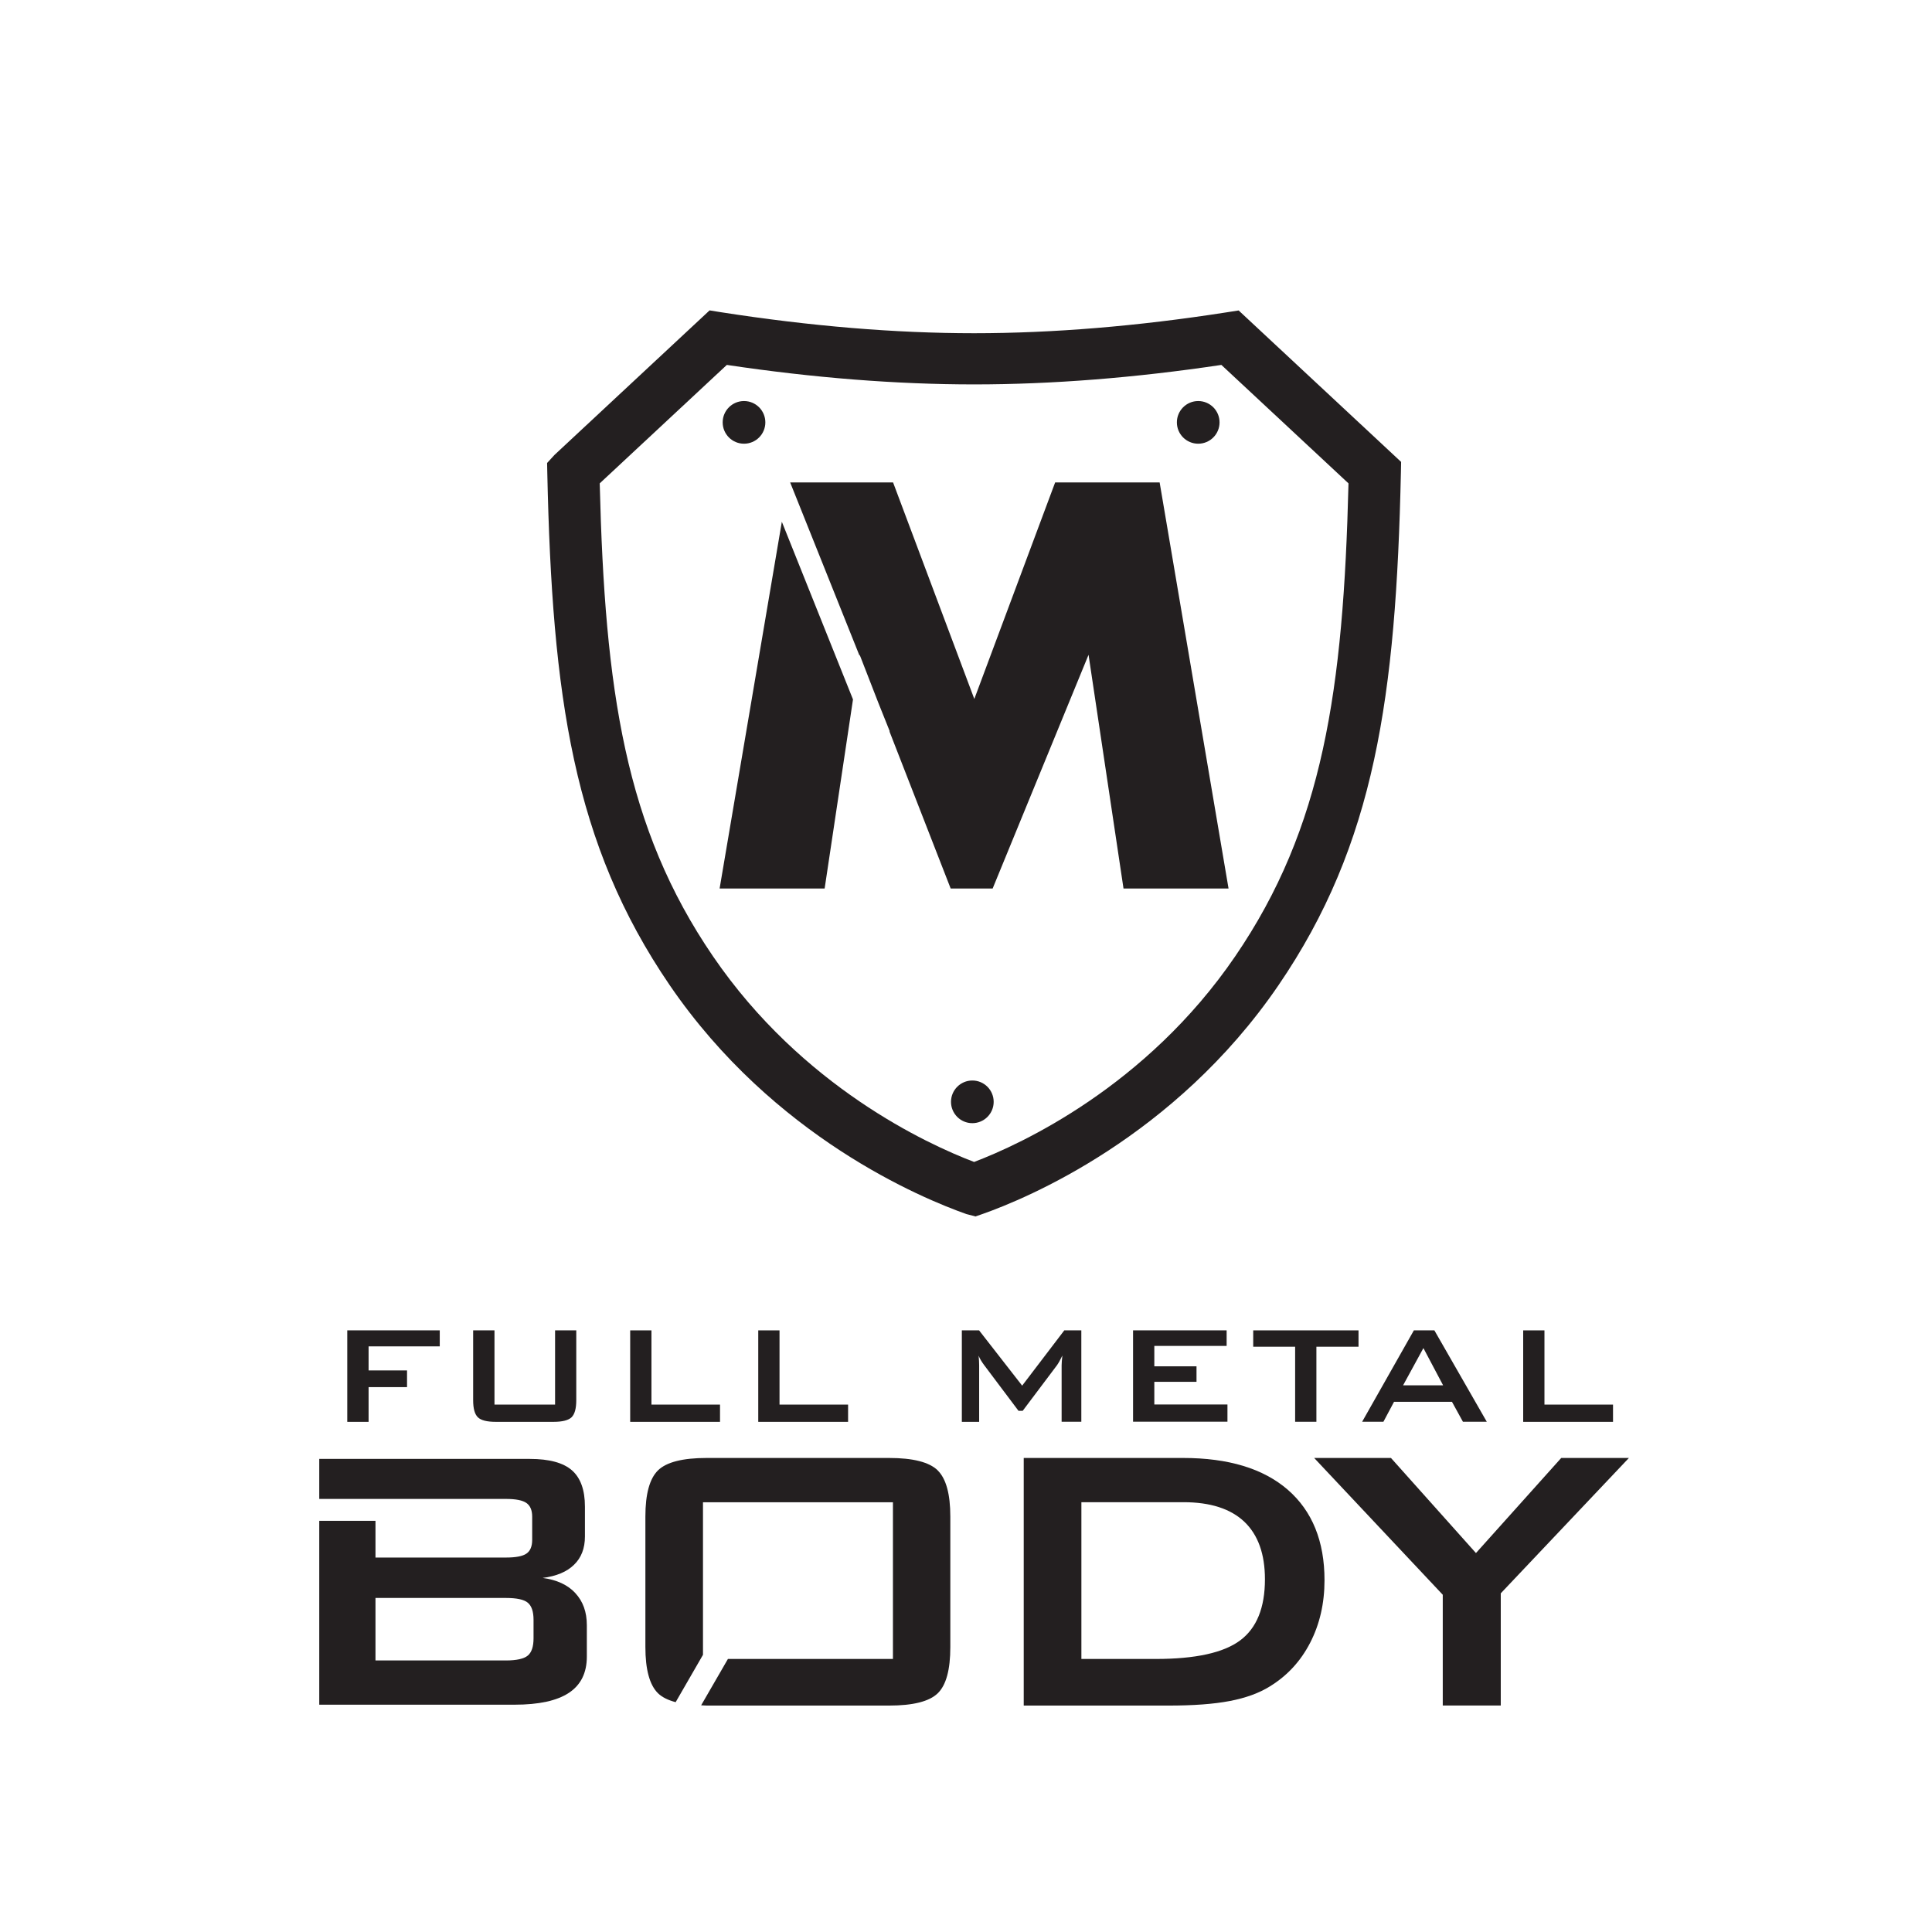
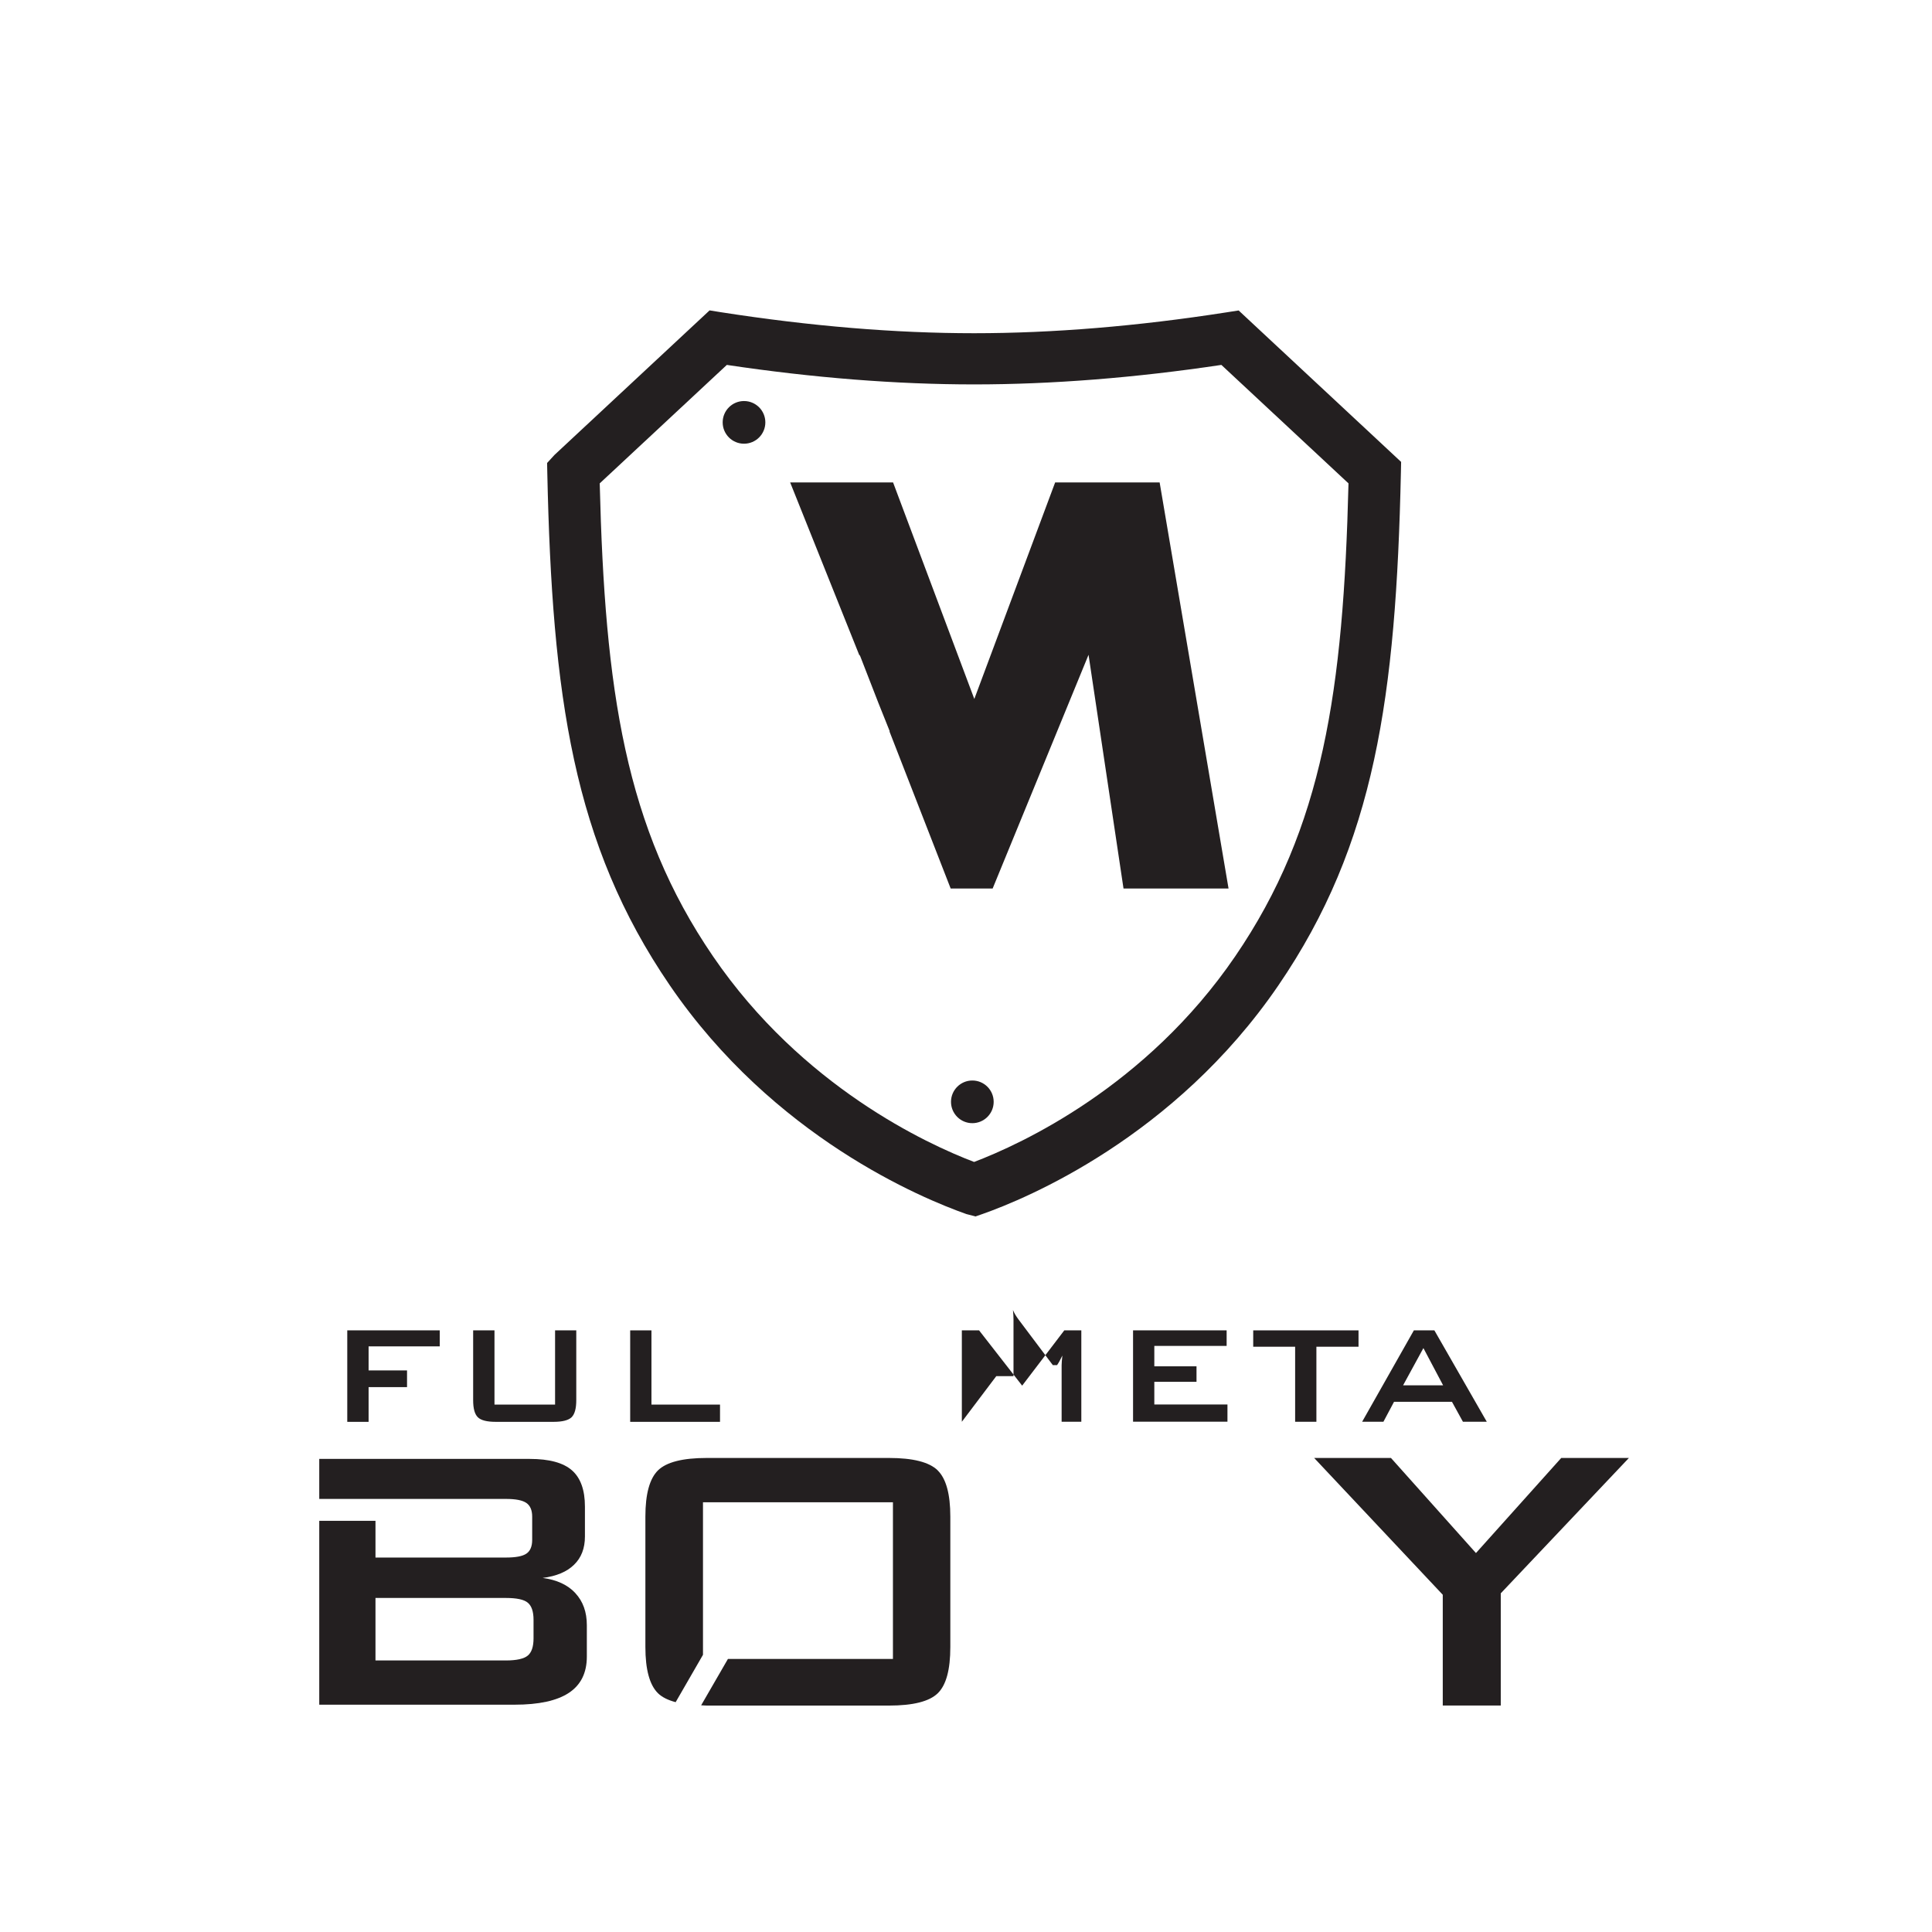
<svg xmlns="http://www.w3.org/2000/svg" viewBox="0 0 283.46 283.46" data-name="Layer 1" id="Layer_1">
  <defs>
    <style>
      .cls-1, .cls-2 {
        fill: #231f20;
      }

      .cls-2 {
        isolation: isolate;
      }
    </style>
  </defs>
  <g>
    <path d="M50.95,208.6v-13.41h13.57v2.35h-10.44v3.53h5.64v2.45h-5.64v5.09h-3.12Z" class="cls-1" />
    <path d="M72.55,195.19v10.89h8.89v-10.89h3.11v10.24c0,1.23-.23,2.06-.69,2.51-.46.44-1.34.67-2.64.67h-8.48c-1.29,0-2.17-.22-2.63-.67-.46-.45-.69-1.28-.69-2.51v-10.24h3.12Z" class="cls-1" />
    <path d="M92.46,208.6v-13.41h3.12v10.89h10.06v2.53h-13.18Z" class="cls-1" />
-     <path d="M111.25,208.6v-13.41h3.12v10.89h10.06v2.53h-13.18Z" class="cls-1" />
-     <path d="M141.12,208.6v-13.41h2.53l6.32,8.11,6.18-8.11h2.5v13.41h-2.89v-8.29c0-.16.01-.36.03-.61.02-.25.05-.52.08-.82-.17.35-.32.63-.44.86-.13.22-.24.41-.34.55l-5.04,6.7h-.62l-5.05-6.72c-.19-.25-.34-.49-.48-.72-.13-.22-.24-.44-.32-.65.03.28.05.53.06.76.01.23.02.45.02.66v8.29h-2.53Z" class="cls-1" />
+     <path d="M141.12,208.6v-13.41h2.53l6.32,8.11,6.18-8.11h2.5v13.41h-2.89v-8.29c0-.16.01-.36.03-.61.02-.25.05-.52.08-.82-.17.35-.32.63-.44.86-.13.22-.24.41-.34.55h-.62l-5.05-6.72c-.19-.25-.34-.49-.48-.72-.13-.22-.24-.44-.32-.65.03.28.05.53.06.76.01.23.02.45.02.66v8.29h-2.53Z" class="cls-1" />
    <path d="M166.24,208.6v-13.41h13.73v2.28h-10.61v2.99h6.19v2.28h-6.19v3.32h10.73v2.53h-13.86Z" class="cls-1" />
    <path d="M193.14,197.59v11.01h-3.12v-11.01h-6.15v-2.4h15.45v2.4h-6.18Z" class="cls-1" />
    <path d="M199.85,208.6l7.59-13.41h3.01l7.69,13.41h-3.5l-1.61-2.93h-8.5l-1.56,2.93h-3.11ZM205.85,203.25h5.88l-2.89-5.46-2.98,5.46Z" class="cls-1" />
-     <path d="M223.48,208.6v-13.41h3.12v10.89h10.06v2.53h-13.18Z" class="cls-1" />
-     <path d="M150.2,250.23v-36.32h23.37c6.67,0,11.79,1.56,15.38,4.67,3.58,3.12,5.38,7.54,5.38,13.27,0,3.39-.7,6.44-2.1,9.16-1.4,2.72-3.37,4.85-5.91,6.41-1.58.99-3.55,1.7-5.89,2.15-2.35.45-5.36.67-9.02.67h-21.2ZM158.65,243.4h10.93c5.82,0,9.94-.91,12.37-2.72,2.43-1.81,3.64-4.8,3.64-8.97,0-3.71-1.01-6.52-3.02-8.44-2.02-1.91-4.99-2.87-8.93-2.87h-14.98v22.99Z" class="cls-1" />
    <path d="M211.68,250.23v-16.25l-18.87-20.07h11.27l12.47,13.95,12.51-13.95h9.93l-18.8,19.86v16.46h-8.52Z" class="cls-1" />
    <path d="M84.41,233.73c-1.13-1.21-2.72-1.94-4.79-2.22,2-.25,3.54-.89,4.6-1.93,1.07-1.03,1.6-2.42,1.6-4.14v-4.4c0-2.43-.64-4.21-1.91-5.32-1.27-1.11-3.33-1.67-6.17-1.67h-30.9v5.87h8.25s19.13,0,19.13,0c1.46,0,2.46.2,3.02.6.56.4.84,1.06.84,2v3.41c0,.95-.28,1.63-.84,2.01-.56.39-1.56.58-3.02.58h-19.13v-5.39h-8.25v26.98h28.65c3.57,0,6.23-.58,7.98-1.74,1.75-1.16,2.63-2.93,2.63-5.32v-4.6c0-1.93-.56-3.5-1.69-4.71ZM78.28,240.38c0,1.21-.28,2.05-.84,2.52s-1.63.72-3.22.72h-19.13v-9.17h19.13c1.59,0,2.67.23,3.22.7.56.47.84,1.3.84,2.51v2.73Z" class="cls-1" />
    <path d="M137.58,215.73c-1.24-1.21-3.62-1.82-7.15-1.82h-26.74c-3.53,0-5.91.61-7.15,1.82-1.23,1.21-1.85,3.47-1.85,6.77v19.14c0,3.32.62,5.58,1.85,6.79.59.58,1.47,1.01,2.59,1.31l4.01-6.95v-22.38h27.87v22.99h-24.21l-3.93,6.8c.28,0,.52.04.82.04h26.74c3.53,0,5.91-.6,7.15-1.8,1.24-1.2,1.85-3.46,1.85-6.79v-19.14c0-3.3-.62-5.56-1.85-6.77Z" class="cls-1" />
  </g>
  <g>
    <path d="M143.09,178.46l-1.29-.33c-6.49-2.29-28.29-11.28-43.53-33.57-14.19-20.75-17.26-42.42-17.97-75.13l-.03-1.5,1.09-1.19,22.75-21.2,1.61.26c13.21,2.06,25.64,3.09,37.2,3.09s23.99-1.03,36.95-3.05l1.86-.29,23.84,22.22-.03,1.5c-.72,32.9-3.79,54.56-17.98,75.31-15.24,22.3-37.04,31.29-43.36,33.52l-1.12.39ZM87.99,70.92c.75,30.35,3.72,50.53,16.63,69.4,13.06,19.11,31.42,27.54,38.3,30.16,6.88-2.62,25.24-11.04,38.3-30.16,12.91-18.88,15.88-39.06,16.63-69.4l-18.65-17.38c-12.7,1.9-24.9,2.86-36.28,2.86s-23.58-.96-36.28-2.86c-3.72,3.47-15.05,14.03-18.65,17.38Z" class="cls-2" />
    <g>
-       <polygon points="114.71 76.55 105.58 130.36 120.99 130.36 125.15 102.62 114.71 76.55" class="cls-1" />
      <polygon points="170.14 70.78 154.81 70.78 142.95 102.55 131.03 70.78 115.93 70.78 126.11 96.21 126.13 96.07 128.87 103.12 130.54 107.29 130.5 107.31 139.48 130.36 145.64 130.36 159.71 96.07 164.84 130.36 180.25 130.36 170.14 70.78" class="cls-1" />
    </g>
    <circle r="3.13" cy="61.97" cx="109.16" class="cls-1" />
-     <circle r="3.13" cy="61.97" cx="175.8" class="cls-1" />
    <circle r="3.13" cy="161.66" cx="142.66" class="cls-1" />
  </g>
</svg>